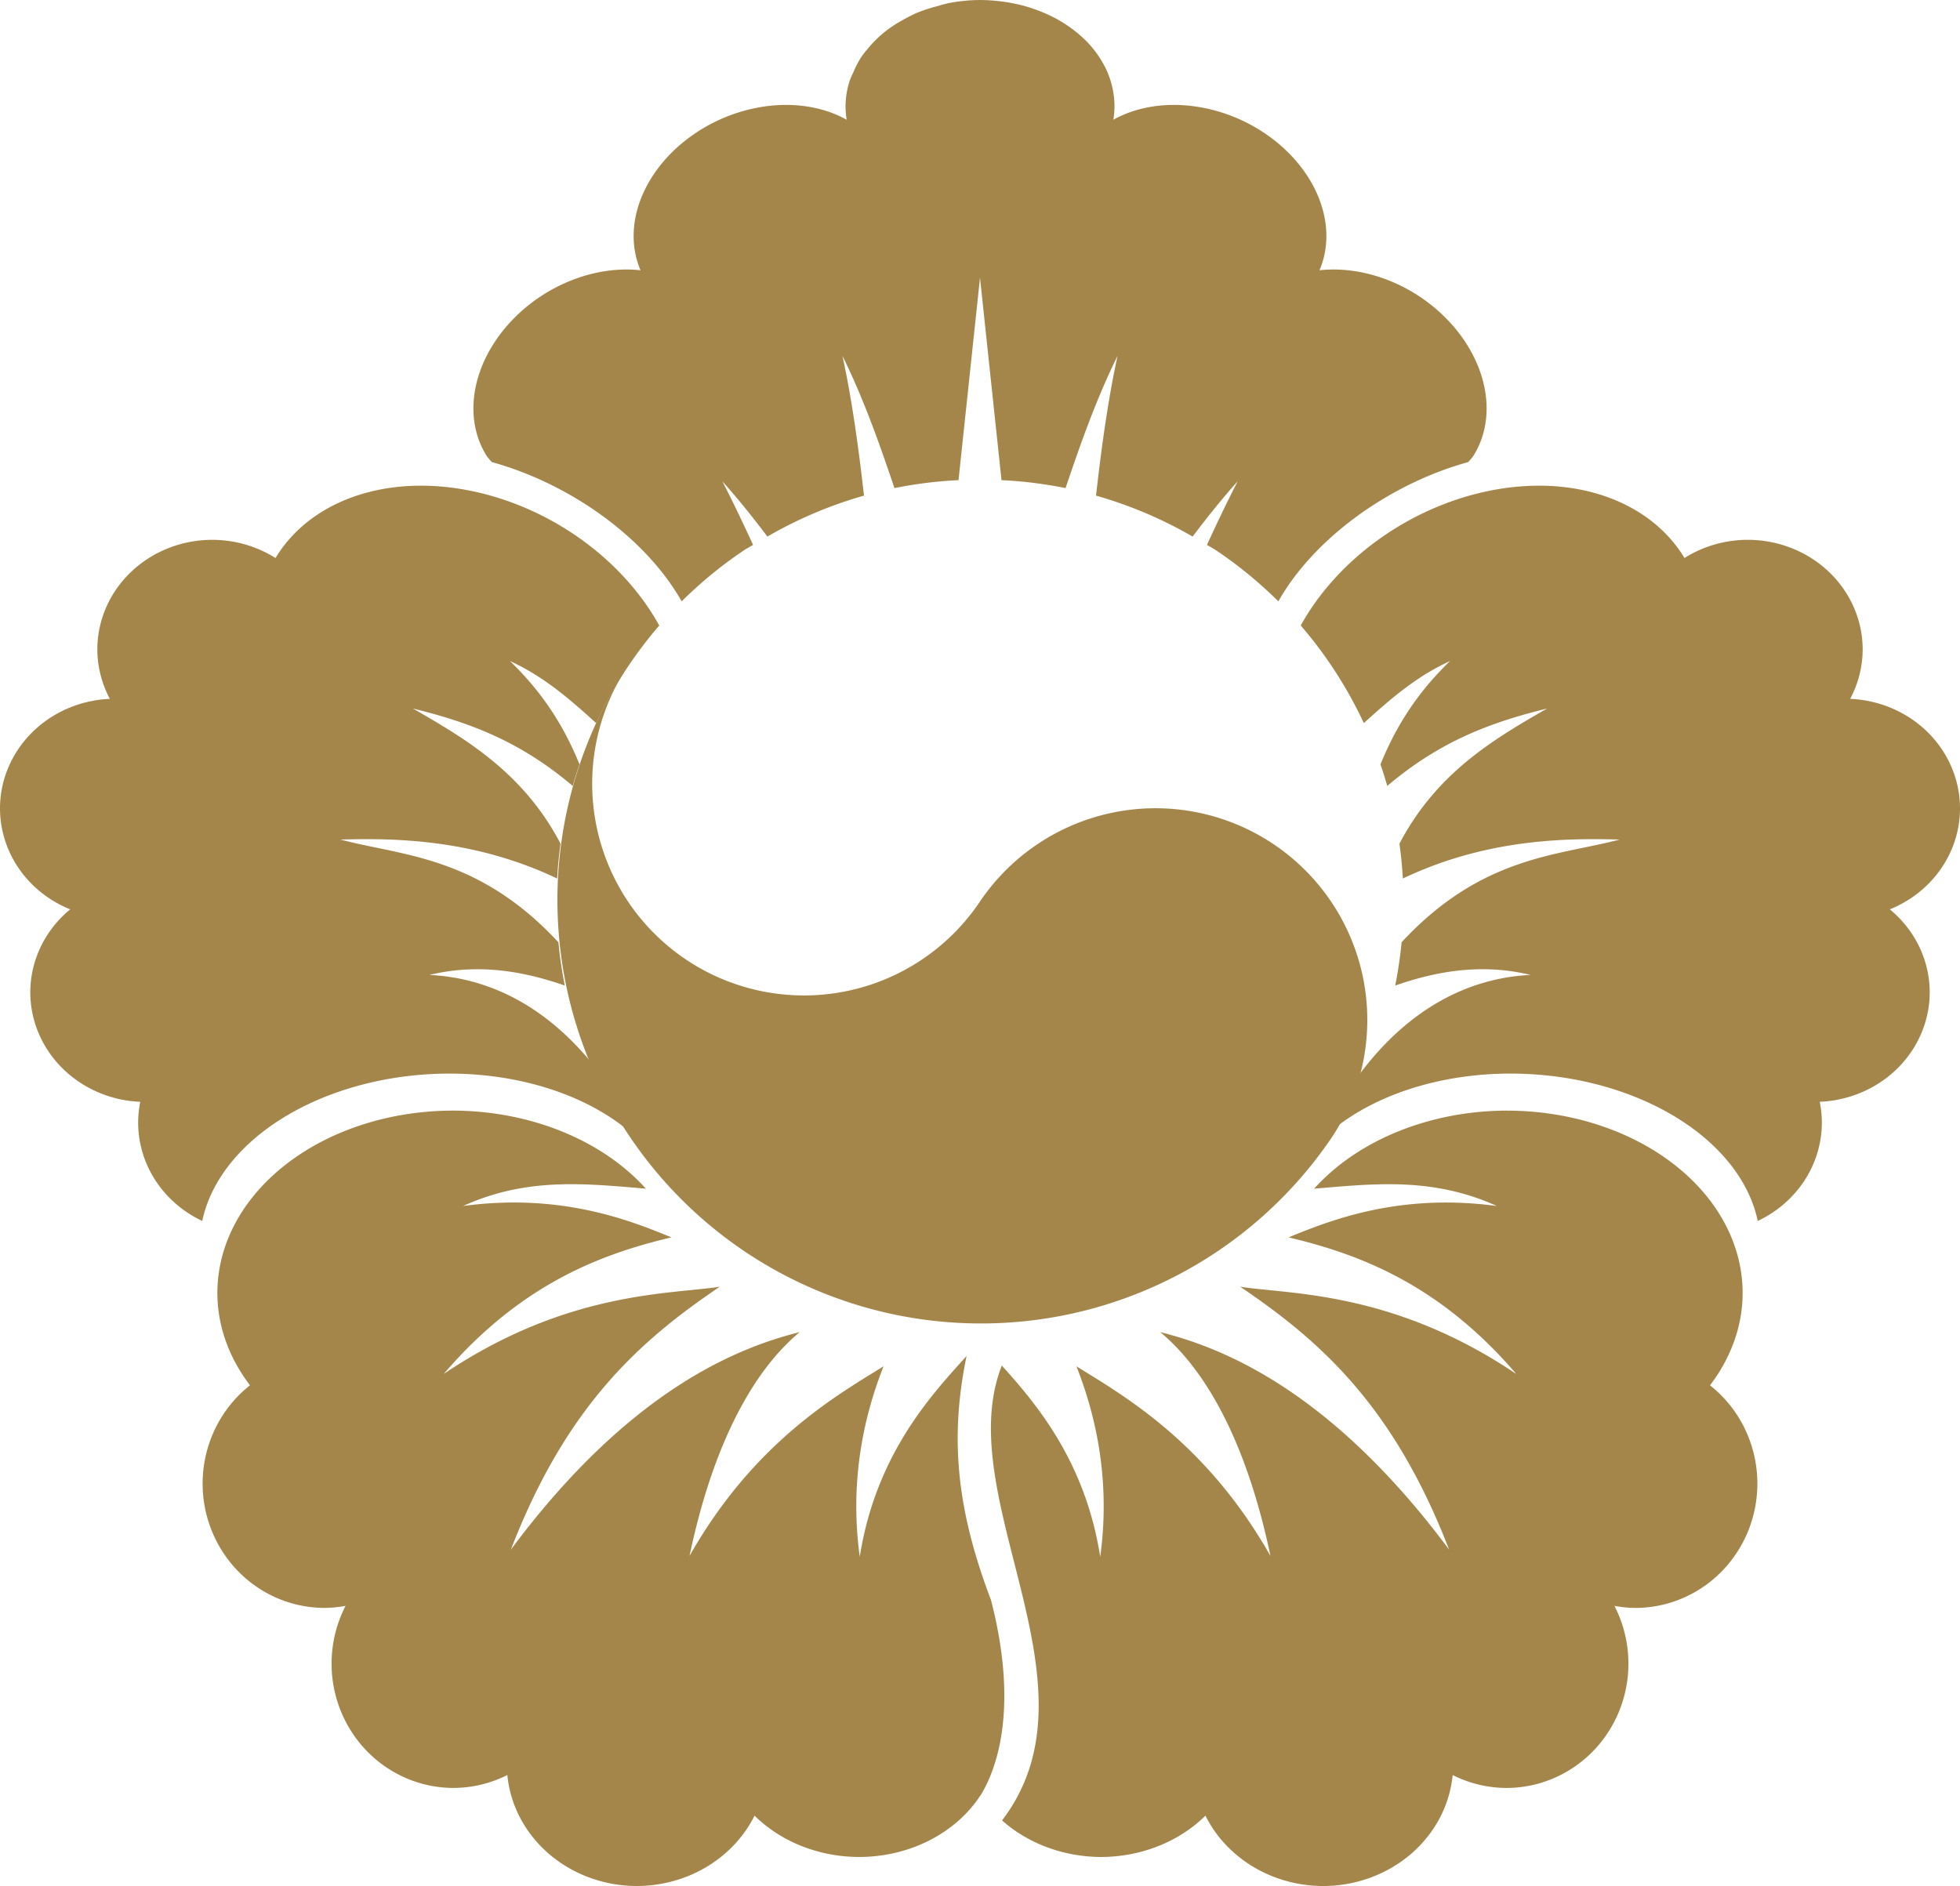
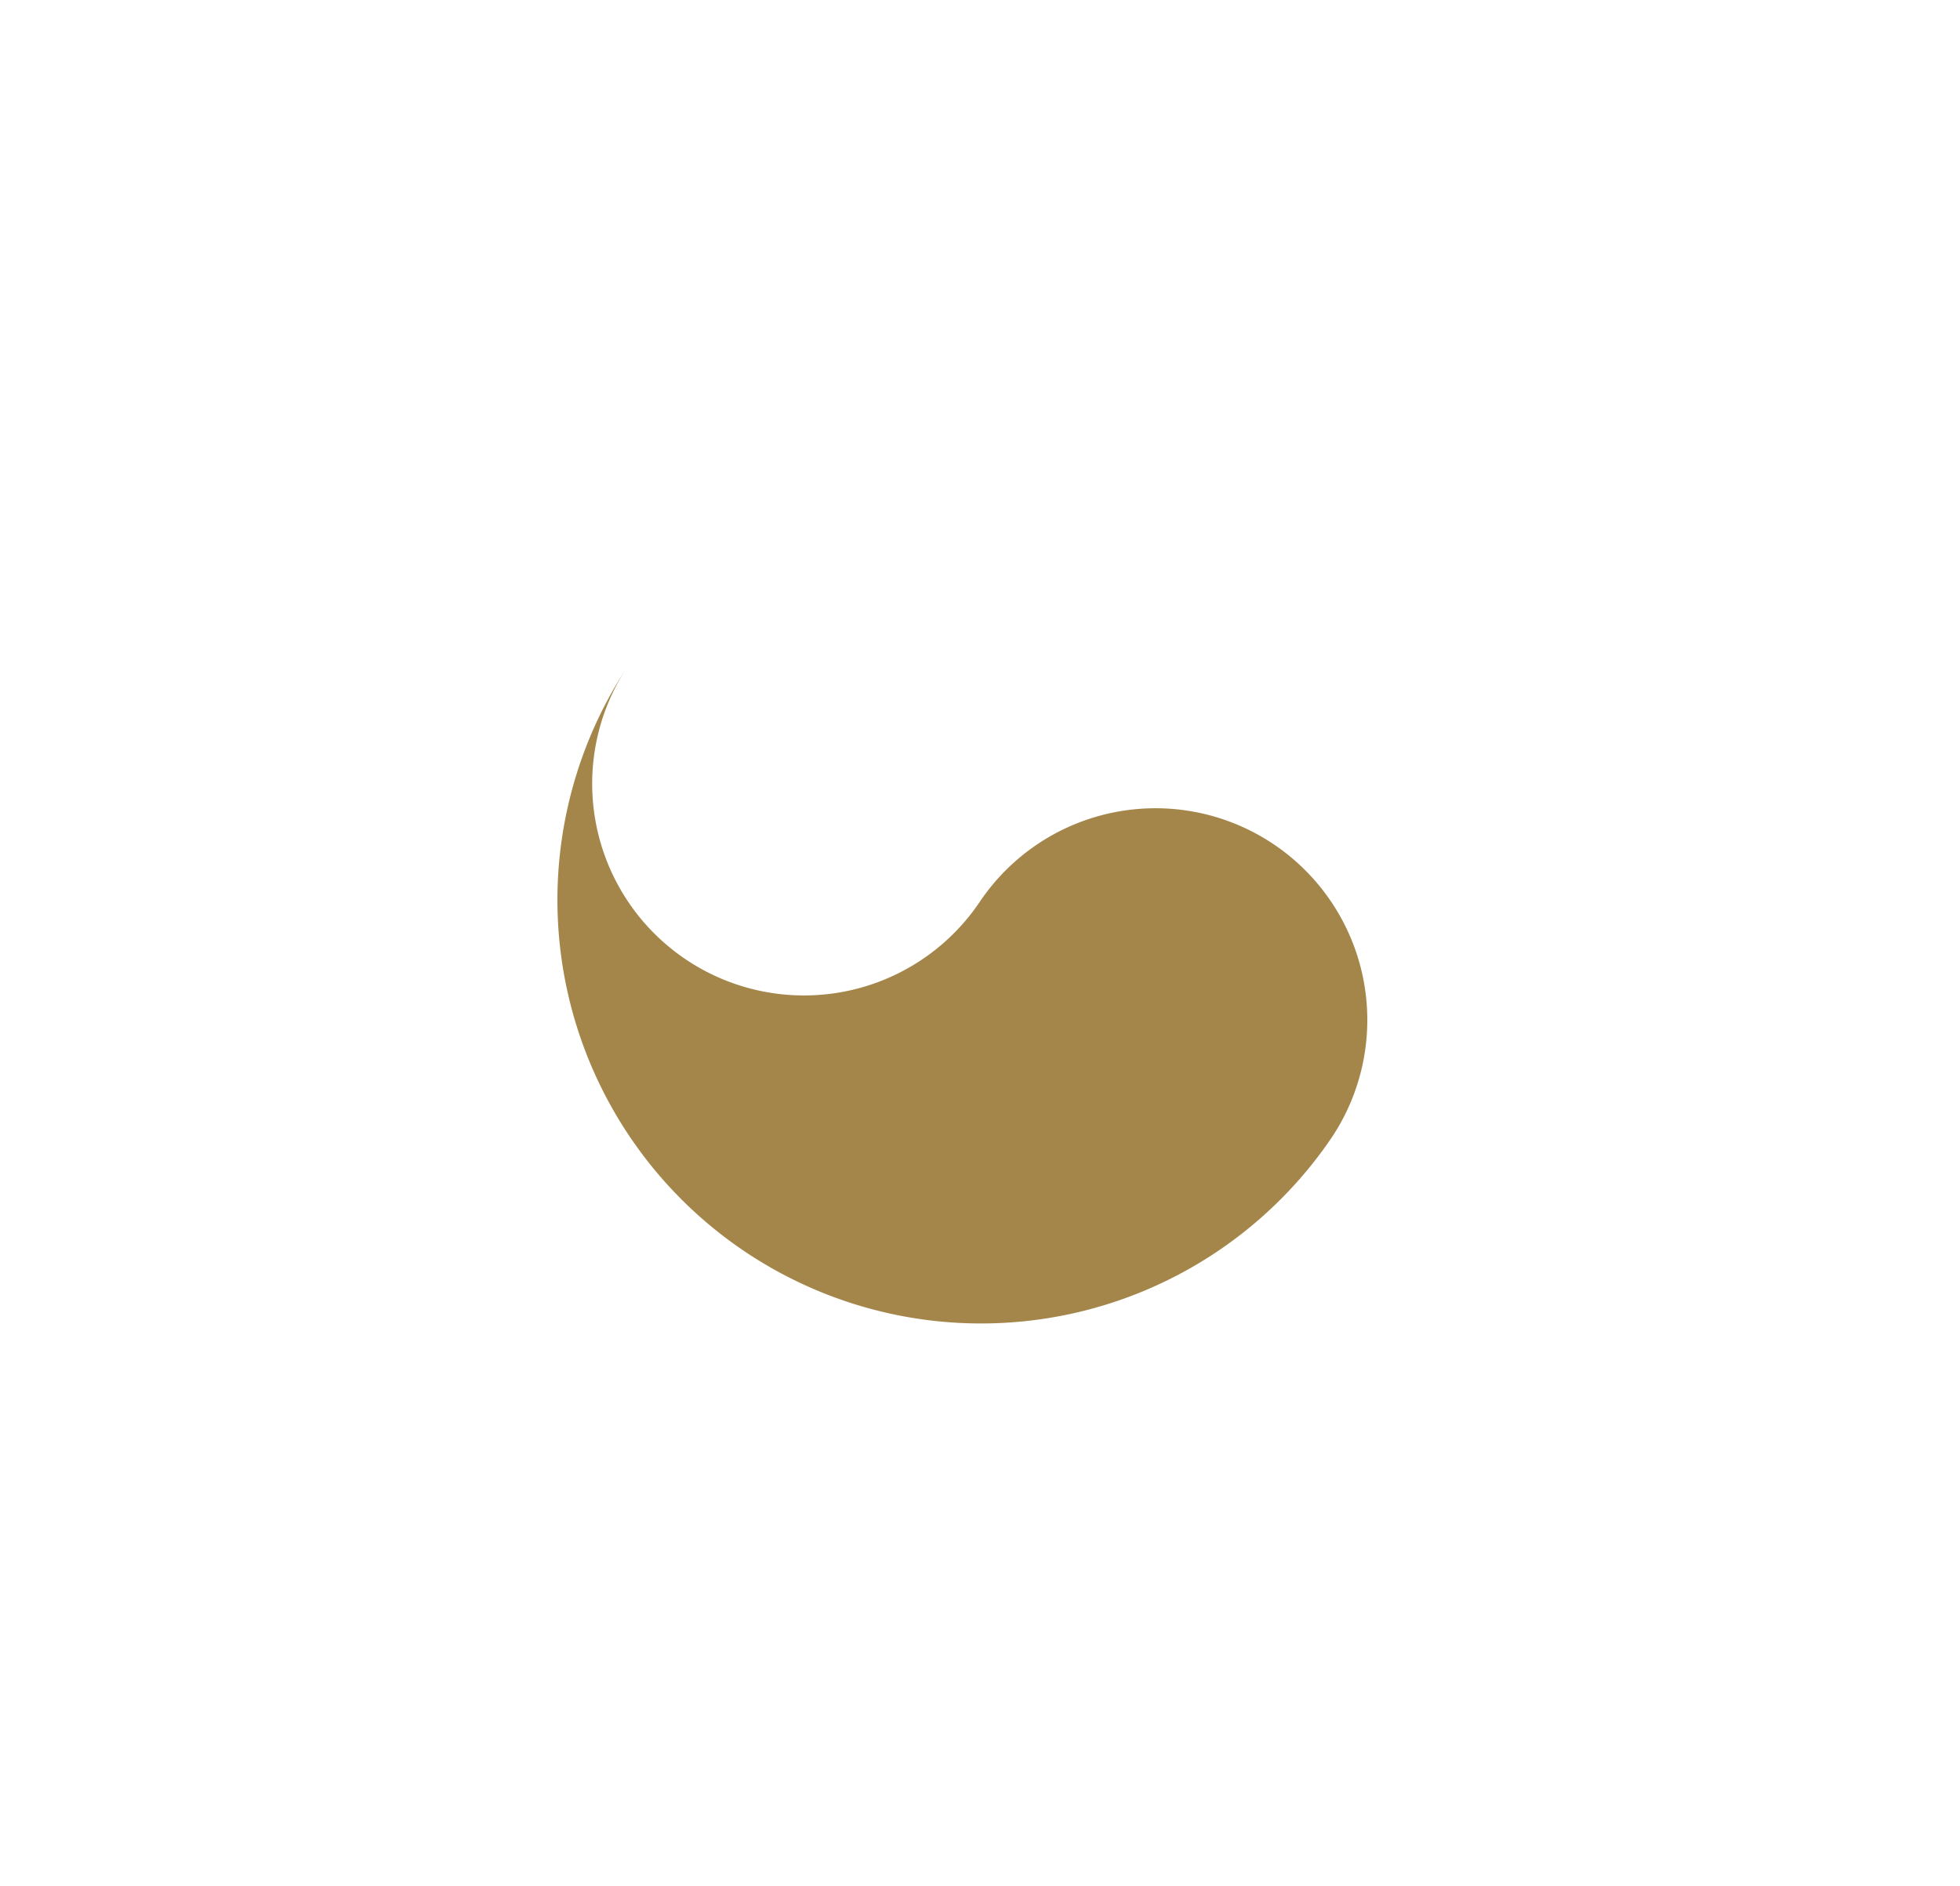
<svg xmlns="http://www.w3.org/2000/svg" xmlns:ns1="http://www.inkscape.org/namespaces/inkscape" xmlns:ns2="http://sodipodi.sourceforge.net/DTD/sodipodi-0.dtd" width="281.516mm" height="270.933mm" viewBox="0 0 281.516 270.933" version="1.1" id="svg1" xml:space="preserve" ns1:version="1.3 (0e150ed6c4, 2023-07-21)" ns2:docname="국무원상징.svg">
  <ns2:namedview id="namedview1" pagecolor="#ffffff" bordercolor="#000000" borderopacity="0.25" ns1:showpageshadow="2" ns1:pageopacity="0.0" ns1:pagecheckerboard="0" ns1:deskcolor="#d1d1d1" ns1:document-units="mm" showguides="false" ns1:zoom="0.5" ns1:cx="755" ns1:cy="607" ns1:window-width="1920" ns1:window-height="1009" ns1:window-x="-8" ns1:window-y="-8" ns1:window-maximized="1" ns1:current-layer="layer1" />
  <defs id="defs1">
    <clipPath clipPathUnits="userSpaceOnUse" id="clipPath40">
-       <path id="path41" style="fill:#ff0000;fill-opacity:1;fill-rule:nonzero;stroke:none;stroke-width:0.265" d="m 105.028,31.157 v 71.173 h 43.375 c 0.614,-0.612 1.286,-1.171 1.977,-1.688 0.469,-0.351 0.961,-0.67 1.441,-1.006 3.235,-2.104 6.581,-4.027 9.874,-6.037 1.355,-0.847 2.748,-1.633 4.187,-2.326 V 55.613 c -0.167,-0.031 -0.333,-0.069 -0.5,-0.098 -0.723,-0.112 -1.432,-0.288 -2.132,-0.5 -0.747,-0.245 -1.482,-0.525 -2.214,-0.812 -0.778,-0.323 -1.603,-0.495 -2.425,-0.665 -0.918,-0.177 -1.836,-0.359 -2.756,-0.529 -0.699,-0.105 -1.388,-0.255 -2.072,-0.428 -1.329,-0.351 -2.36,-1.041 -2.744,-2.468 -0.101,-0.377 -0.032,-0.781 -0.048,-1.171 0.092,-0.634 0.304,-1.234 0.552,-1.82 0.13,-0.305 0.282,-0.599 0.41,-0.905 0.118,-0.326 0.091,-0.671 0.085,-1.012 -0.036,-0.575 -0.185,-1.137 -0.35,-1.687 -0.199,-0.652 -0.452,-1.287 -0.704,-1.921 -0.393,-0.924 -0.854,-1.818 -1.32,-2.707 -0.469,-0.889 -1.01,-1.735 -1.653,-2.506 -0.541,-0.666 -1.173,-1.245 -1.839,-1.782 -0.637,-0.484 -1.289,-0.95 -1.946,-1.407 -0.519,-0.363 -1.033,-0.747 -1.411,-1.263 -0.109,-0.149 -0.197,-0.312 -0.296,-0.468 -0.043,-0.104 -0.092,-0.205 -0.138,-0.307 z m 60.636,2.279 c 0.051,0.025 0.098,0.053 0.156,0.072 0.012,0.004 -0.013,-0.021 -0.019,-0.032 -0.045,-0.015 -0.091,-0.027 -0.137,-0.041 z" />
-     </clipPath>
+       </clipPath>
  </defs>
  <g ns1:label="Layer 1" ns1:groupmode="layer" id="layer1" transform="translate(35.731,-13.033)" style="display:inline">
    <path fill="#0047a0" d="m 75.445,78.86 a 19.844,19.844 0 0 0 33.022,22.015 19.844,19.844 0 0 1 33.022,22.015 39.688,39.688 0 0 1 -66.044,-44.029 z" id="path1" style="display:inline;opacity:1;fill:#a4864a;fill-opacity:1;stroke-width:0.173" transform="matrix(1.533,0,0,1.533,-61.289,-12.054)" />
-     <path id="path7" style="display:inline;opacity:1;fill:#a4864a;fill-opacity:1;fill-rule:evenodd;stroke-width:0.661;stroke-linecap:round;stroke-linejoin:round" d="m 105.027,13.033 a 19.315,15.214 0 0 0 -0.003,5.17e-4 19.315,15.214 0 0 0 -4.668,0.484 19.315,15.214 0 0 0 -1.441,0.397 19.315,15.214 0 0 0 -2.949,0.962 19.315,15.214 0 0 0 -1.515,0.75 19.315,15.214 0 0 0 -2.342,1.415 19.315,15.214 0 0 0 -1.306,1.029 19.315,15.214 0 0 0 -1.797,1.844 19.315,15.214 0 0 0 -0.953,1.195 19.315,15.214 0 0 0 -1.22,2.32 19.315,15.214 0 0 0 -0.505,1.138 19.315,15.214 0 0 0 -0.611,3.658 19.315,15.214 0 0 0 -0.004,0.021 19.315,15.214 0 0 0 0.166,1.99 15.228,19.28 65.307 0 0 -18.331,0.022 15.228,19.28 65.307 0 0 -11.278,21.599 15.228,19.28 57.404 0 0 -14.011,3.531 15.228,19.28 57.404 0 0 -8.039,23.216 15.228,19.28 57.404 0 0 0.699,0.813 30.192,17.72 29.861 0 1 17.146,8.668 30.192,17.72 29.861 0 1 10.11,11.334 60.854,60.854 0 0 1 9.097,-7.432 60.854,60.854 0 0 1 1.161,-0.676 c -1.418,-3.089 -2.873,-6.148 -4.412,-9.136 2.252,2.502 4.387,5.181 6.469,7.938 A 60.854,60.854 0 0 1 88.364,84.231 c -0.781,-6.874 -1.698,-13.649 -3.092,-20.077 2.966,6.002 5.27,12.461 7.466,18.996 a 60.854,60.854 0 0 1 9.202,-1.142 l 3.088,-29.078 h 5.1e-4 l 3.088,29.078 a 60.854,60.854 0 0 1 9.201,1.142 c 2.196,-6.535 4.5,-12.994 7.466,-18.996 -1.394,6.428 -2.312,13.203 -3.092,20.077 a 60.854,60.854 0 0 1 13.875,5.883 c 2.082,-2.757 4.217,-5.436 6.469,-7.938 -1.538,2.988 -2.993,6.046 -4.412,9.136 a 60.854,60.854 0 0 1 1.161,0.676 60.854,60.854 0 0 1 9.097,7.432 17.72,30.192 60.139 0 1 10.11,-11.334 17.72,30.192 60.139 0 1 17.146,-8.668 19.28,15.228 32.596 0 0 0.699,-0.813 19.28,15.228 32.596 0 0 -8.039,-23.216 19.28,15.228 32.596 0 0 -14.011,-3.531 19.28,15.228 24.693 0 0 -11.278,-21.599 19.28,15.228 24.693 0 0 -18.331,-0.022 19.315,15.214 0 0 0 0.166,-1.99 19.315,15.214 0 0 0 -0.085,-1.351 19.315,15.214 0 0 0 -0.055,-0.387 19.315,15.214 0 0 0 -0.187,-0.994 19.315,15.214 0 0 0 -0.095,-0.394 19.315,15.214 0 0 0 -0.366,-1.15 19.315,15.214 0 0 0 -0.057,-0.167 19.315,15.214 0 0 0 -0.578,-1.272 19.315,15.214 0 0 0 -0.182,-0.33 19.315,15.214 0 0 0 -0.553,-0.922 19.315,15.214 0 0 0 -0.244,-0.364 19.315,15.214 0 0 0 -0.722,-0.949 19.315,15.214 0 0 0 -0.171,-0.214 19.315,15.214 0 0 0 -1.025,-1.088 19.315,15.214 0 0 0 -0.267,-0.244 19.315,15.214 0 0 0 -0.89,-0.773 19.315,15.214 0 0 0 -0.378,-0.298 19.315,15.214 0 0 0 -0.986,-0.703 19.315,15.214 0 0 0 -0.305,-0.207 19.315,15.214 0 0 0 -1.381,-0.807 19.315,15.214 0 0 0 -0.282,-0.14 19.315,15.214 0 0 0 -1.194,-0.564 19.315,15.214 0 0 0 -0.471,-0.196 19.315,15.214 0 0 0 -1.16,-0.432 19.315,15.214 0 0 0 -0.426,-0.146 19.315,15.214 0 0 0 -1.615,-0.455 19.315,15.214 0 0 0 -0.203,-0.043 19.315,15.214 0 0 0 -1.464,-0.289 19.315,15.214 0 0 0 -0.514,-0.076 19.315,15.214 0 0 0 -1.247,-0.146 19.315,15.214 0 0 0 -0.497,-0.044 19.315,15.214 0 0 0 -1.715,-0.067 19.315,15.214 0 0 0 -5.1e-4,0 z M 23.161,82.84 A 32.506,24.806 29.595 0 0 3.84,93.194 16.511,15.762 0 0 0 -5.241,90.582 16.511,15.762 0 0 0 -21.751,106.344 a 16.511,15.762 0 0 0 1.798,7.084 16.511,15.762 0 0 0 -15.778,15.745 16.511,15.762 0 0 0 10.082,14.492 16.511,15.762 0 0 0 -5.731,11.933 16.511,15.762 0 0 0 15.798,15.714 16.511,15.762 0 0 0 -0.305,3.009 16.511,15.762 0 0 0 9.206,14.107 23.667,34.611 87.28 0 1 33.104,-21.112 23.667,34.611 87.28 0 1 27.859,7.94 h 1.317 v -10.765 h -4.668 l 0.975,4.805 c -7.94,-11.682 -17.463,-15.809 -25.956,-16.207 2.377,-0.579 4.706,-0.828 6.981,-0.821 4.364,0.014 8.53,0.97 12.46,2.344 a 60.854,60.854 0 0 1 -0.917,-6.216 C 32.918,135.941 21.997,135.988 13.159,133.639 c 0.992,-0.027 2.061,-0.05 3.197,-0.056 7.317,-0.039 17.439,0.646 27.938,5.653 a 60.854,60.854 0 0 1 0.487,-5.005 c -5.309,-10.125 -13.425,-14.957 -21.205,-19.414 9.062,2.198 15.919,5.172 22.957,11.119 a 60.854,60.854 0 0 1 0.972,-3.096 c -2.682,-6.616 -6.173,-11.146 -9.986,-14.843 4.88,2.216 8.653,5.54 12.378,8.911 a 60.854,60.854 0 0 1 9.061,-14.019 32.506,24.806 29.595 0 0 -16.012,-15.354 32.506,24.806 29.595 0 0 -19.785,-4.695 z m 163.732,0 a 24.806,32.506 60.405 0 0 -19.785,4.695 24.806,32.506 60.405 0 0 -16.012,15.354 60.854,60.854 0 0 1 9.061,14.019 c 3.725,-3.371 7.498,-6.695 12.378,-8.911 -3.814,3.697 -7.304,8.227 -9.986,14.843 a 60.854,60.854 0 0 1 0.972,3.096 c 7.038,-5.946 13.894,-8.92 22.957,-11.119 -7.78,4.457 -15.896,9.289 -21.205,19.414 a 60.854,60.854 0 0 1 0.487,5.005 c 10.499,-5.008 20.622,-5.692 27.938,-5.653 1.136,0.006 2.205,0.029 3.197,0.056 -8.838,2.348 -19.759,2.301 -31.314,14.755 a 60.854,60.854 0 0 1 -0.917,6.216 c 3.93,-1.374 8.096,-2.33 12.46,-2.344 2.275,-0.007 4.604,0.242 6.981,0.821 -8.493,0.398 -18.016,4.526 -25.956,16.207 l 0.975,-4.805 h -4.668 v 10.765 h 1.317 a 34.611,23.667 2.72 0 1 27.859,-7.94 34.611,23.667 2.72 0 1 33.104,21.112 16.511,15.762 0 0 0 9.206,-14.107 16.511,15.762 0 0 0 -0.305,-3.009 16.511,15.762 0 0 0 15.798,-15.714 16.511,15.762 0 0 0 -5.731,-11.933 16.511,15.762 0 0 0 10.082,-14.492 16.511,15.762 0 0 0 -15.778,-15.745 16.511,15.762 0 0 0 1.798,-7.084 16.511,15.762 0 0 0 -16.511,-15.762 16.511,15.762 0 0 0 -9.08,2.612 24.806,32.506 60.405 0 0 -19.322,-10.354 z M 29.356,172.577 a 33.867,26.194 0 0 0 -33.867,26.194 33.867,26.194 0 0 0 4.684,13.267 17.529,17.859 0 0 0 -6.801,14.117 17.529,17.859 0 0 0 17.529,17.859 17.529,17.859 0 0 0 3.002,-0.295 17.529,17.859 0 0 0 -2.01,8.298 17.529,17.859 0 0 0 17.529,17.859 17.529,17.859 0 0 0 7.715,-1.855 18.701,17.529 0 0 0 18.58,15.944 18.701,17.529 0 0 0 16.932,-10.111 20.058,17.529 0 0 0 15.033,5.94 20.058,17.529 0 0 0 17.4,-8.834 20.058,17.529 0 0 0 0.01,0.011 c 1.783,-2.89 5.811,-11.448 1.514,-28.091 -5.079,-13.337 -5.875,-23.605 -3.507,-35.057 -4.843,5.392 -13.006,13.961 -15.341,28.848 -1.378,-10.039 0.216,-19.281 3.419,-27.365 -6.745,4.191 -18.581,10.862 -27.871,27.242 3.05,-14.561 8.396,-25.971 15.831,-32.158 -8.217,2.084 -24.015,7.742 -41.492,31.255 7.98,-20.684 18.523,-30.006 30.01,-37.772 -7.093,1.116 -21.942,0.589 -39.656,12.536 11.176,-13.056 22.814,-17.266 32.695,-19.624 -6.386,-2.651 -16.163,-6.357 -29.906,-4.507 5.573,-2.527 10.84,-3.173 16.049,-3.128 3.399,0.029 6.78,0.352 10.199,0.638 A 33.867,26.194 0 0 0 29.356,172.577 Z m 151.342,0 a 33.867,26.194 0 0 0 -27.681,11.214 c 3.419,-0.286 6.8,-0.609 10.199,-0.638 5.209,-0.045 10.476,0.601 16.049,3.128 -13.743,-1.85 -23.52,1.856 -29.906,4.507 9.881,2.357 21.519,6.568 32.695,19.624 -17.714,-11.946 -32.563,-11.42 -39.656,-12.536 11.487,7.766 22.029,17.088 30.009,37.772 -17.477,-23.513 -33.275,-29.171 -41.492,-31.255 7.435,6.187 12.781,17.597 15.831,32.158 -9.29,-16.38 -21.127,-23.051 -27.871,-27.242 3.203,8.084 4.797,17.326 3.419,27.365 -2.161,-13.784 -9.24,-22.029 -14.135,-27.475 -7.454,19.035 14.982,45.774 0.035,65.343 a 20.058,17.529 0 0 0 14.177,5.254 20.058,17.529 0 0 0 15.033,-5.94 18.701,17.529 0 0 0 16.932,10.111 18.701,17.529 0 0 0 18.58,-15.944 17.529,17.859 0 0 0 7.715,1.855 17.529,17.859 0 0 0 17.529,-17.859 17.529,17.859 0 0 0 -2.01,-8.298 17.529,17.859 0 0 0 3.002,0.295 17.529,17.859 0 0 0 17.529,-17.859 17.529,17.859 0 0 0 -6.801,-14.117 33.867,26.194 0 0 0 4.684,-13.267 33.867,26.194 0 0 0 -33.867,-26.194 z" transform="translate(2.8958333e-6)" />
  </g>
</svg>